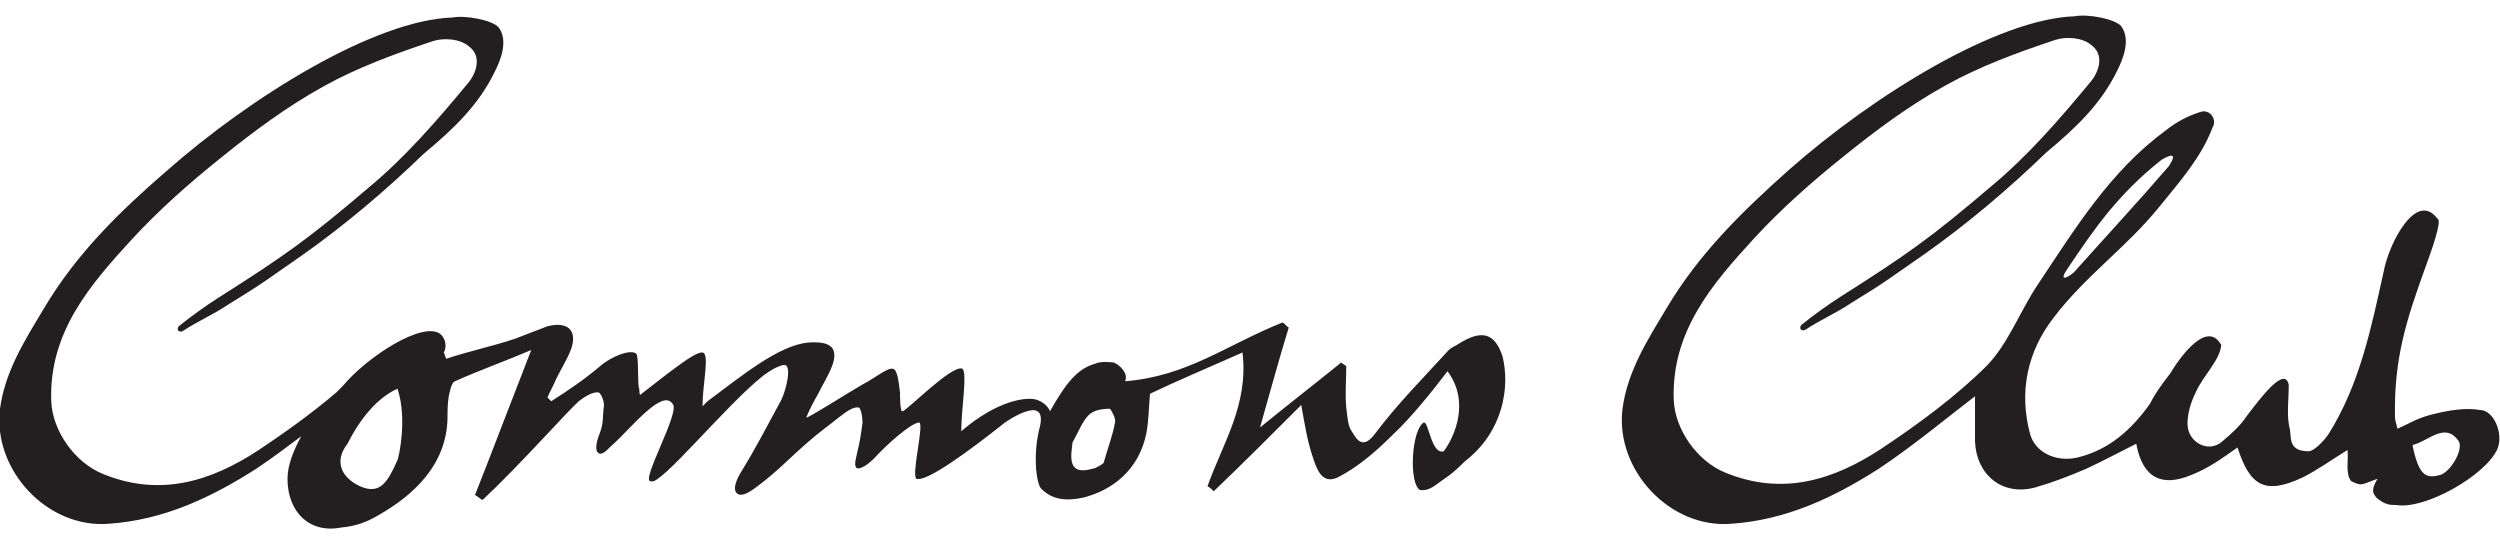
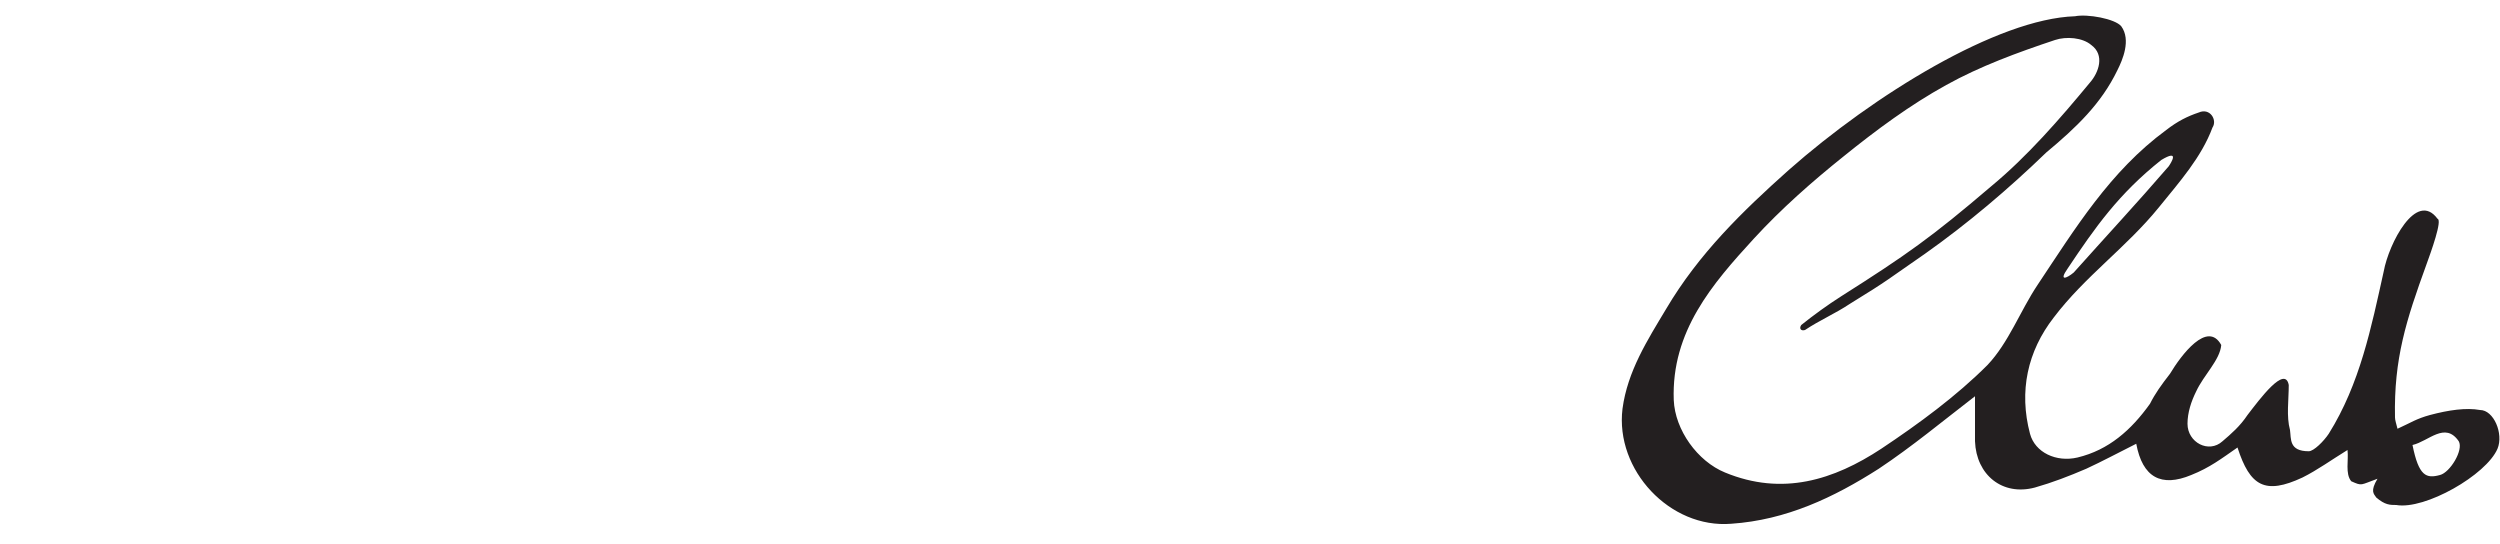
<svg xmlns="http://www.w3.org/2000/svg" version="1.1" id="Layer_1" x="0px" y="0px" viewBox="0 0 200 43.5" style="enable-background:new 0 0 200 43.5;" xml:space="preserve">
  <style type="text/css">
	.st0{fill:#231F20;}
</style>
  <g>
    <path class="st0" d="M198.4,32.8c-1.1-0.2-2.5,0-4,0.4c-1.1,0.3-1.5,0.6-2.6,1.1c-0.1-0.4-0.2-0.7-0.2-0.9   c-0.1-4.7,0.9-7.8,2.5-12.2c0.4-1.1,1.3-3.6,0.9-3.7c-1.7-2.3-3.9,2-4.3,4.2c-1,4.5-1.9,9-4.4,13c-0.4,0.6-1.2,1.4-1.6,1.4   c-1.6,0-1.4-1-1.5-1.7c-0.3-1.1-0.1-2.4-0.1-3.6c-0.3-1.6-2.3,1.1-3.3,2.4c-0.6,0.9-1.3,1.5-2,2.1c-1.1,1-2.8,0.1-2.8-1.4   c0-0.9,0.3-1.8,0.7-2.6c0.6-1.3,1.9-2.5,2-3.7c-1.1-2-3.2,0.8-4.1,2.3c-0.7,0.9-1.2,1.6-1.6,2.4c-1.5,2.1-3.3,3.7-5.8,4.3   c-1.7,0.4-3.4-0.4-3.8-1.9c-0.9-3.4-0.2-6.6,1.9-9.3c2.5-3.3,5.8-5.6,8.4-8.8c1.7-2.1,3.4-4,4.3-6.4c0.4-0.6-0.2-1.6-1.1-1.2   c-0.9,0.3-1.7,0.7-2.6,1.4c-4.5,3.3-7.3,7.9-10.3,12.4c-1.4,2.1-2.3,4.6-4,6.4c-2.5,2.5-5.5,4.7-8.5,6.7c-3.8,2.5-7.9,3.8-12.5,1.9   c-2.2-0.9-4-3.4-4.1-5.8c-0.2-5.5,3.1-9.3,6.4-12.9c2.2-2.4,4.7-4.6,7.2-6.6c2.6-2.1,5.3-4.1,8.2-5.7c2.7-1.5,5.7-2.6,8.7-3.6   c0.9-0.3,2.2-0.2,2.9,0.4c1.1,0.8,0.6,2.2-0.1,3c-2.4,2.9-5,5.9-7.9,8.3c-4.8,4.1-6.8,5.5-12,8.8c-1.1,0.7-2.2,1.5-3.2,2.3   c-0.2,0.3,0,0.5,0.3,0.4c1.2-0.8,2.4-1.3,3.6-2.1c3.1-1.9,3.1-2,6-4c3.4-2.4,6.7-5.2,9.7-8.1c2.4-2,4.4-3.9,5.7-6.6   c0.4-0.8,1.1-2.4,0.3-3.5c-0.5-0.6-2.7-1-3.7-0.8c-6.2,0.2-16.1,6.3-22.9,12.3c-3.7,3.3-7.2,6.7-9.8,11.1c-1.5,2.5-3.1,5-3.5,8   c-0.6,4.9,3.8,9.6,8.7,9.2c4.4-0.3,8.2-2.1,11.8-4.4c2.7-1.8,5.1-3.8,7.7-5.8v3.6c0.1,2.7,2.2,4.4,4.8,3.7c1.4-0.4,2.7-0.9,4.1-1.5   c1.3-0.6,2.6-1.3,4-2c0.5,2.7,2,3.5,4.4,2.5c1.5-0.6,2.4-1.3,3.7-2.2c1,3.1,2.2,3.8,5.2,2.4c1.2-0.6,2.3-1.4,3.6-2.2   c0.1,0.8-0.2,1.9,0.3,2.5c0.9,0.4,0.7,0.3,2.1-0.2c-0.6,1-0.3,1.2-0.1,1.5c0.7,0.6,1.1,0.6,1.6,0.6c2.3,0.4,7.2-2.4,8.1-4.5   C200.3,34.7,199.5,32.8,198.4,32.8L198.4,32.8z M165.4,21.5c2.2-3.3,4.1-6,7.5-8.7c1.5-0.9,0.8,0.2,0.6,0.5   c-2.5,2.9-5.1,5.7-7.6,8.5C165.3,22.3,164.7,22.5,165.4,21.5z M195.2,38c-1.1,0.3-1.7,0.1-2.2-2.4c1.3-0.3,2.6-1.9,3.7-0.3   C197.1,36,196,37.8,195.2,38z" />
-     <path class="st0" d="M116.7,27.5c-0.3,0.2-0.6,0.3-0.8,0.5c-2,2.2-4.1,4.3-5.9,6.7c-0.9,1.2-1.4,0.6-1.8-0.1   c-0.4-0.5-0.4-1.3-0.5-2c-0.1-1.1,0-2.2,0-3.3c-0.1-0.1-0.3-0.2-0.4-0.3c-2.1,1.7-4.3,3.4-6.5,5.2c0.8-2.8,1.5-5.4,2.3-8   c-0.2-0.1-0.3-0.3-0.5-0.4c-4.5,1.8-7.6,4.3-12.6,4.7c0.3-0.6-0.4-1.3-0.9-1.5c-0.9-0.1-1.3,0-1.5,0.1c-1.4,0.4-2.3,1.5-3.6,3.8   c0,0-0.2-0.6-1-0.9s-3.2,0-6.1,2.5c0-1.8,0.5-4.6,0.1-5c-0.8-0.4-4.5,3.4-4.8,3.4C72,33,72,31.6,72,31.4c-0.1-0.8-0.2-1.9-0.6-1.9   c-0.4-0.1-1.5,0.8-2.3,1.2c-1.4,0.8-4.5,2.8-4.6,2.7c0.2-0.5,0.6-1.3,0.9-1.8c0.4-0.8,0.9-1.6,1.2-2.4c0.5-1.5-0.3-1.9-1.9-1.8   c-2.4,0.2-5.4,2.7-8.1,4.7l-0.4,0.4c0-1.8,0.6-4.2,0-4.3s-2.8,1.7-5,3.4c-0.1-0.3,0-0.4-0.1-0.6c-0.1-0.8,0-2.5-0.2-2.7   c-0.4-0.4-2,0.2-2.9,1c-1.3,1.1-2.5,1.9-3.9,2.8c-0.1-0.1-0.2-0.2-0.3-0.3c0.2-0.5,0.5-1,0.7-1.5c0.4-0.8,0.9-1.6,1.2-2.4   c0.5-1.5-0.3-2.2-1.9-1.8l-2.6,1c-1.8,0.6-3.7,1-5.5,1.6c-0.1-0.2-0.1-0.3-0.2-0.5c0.3-0.5,0.1-1.2-0.3-1.5c-1.4-1-5.8,1.8-7.8,4.2   c0,0-0.2,0.2-0.5,0.5c-2,1.7-4.1,3.2-6.2,4.6c-3.8,2.5-7.9,3.8-12.5,1.9c-2.2-0.9-4-3.4-4.1-5.8c-0.2-5.5,3.1-9.3,6.4-12.9   c2.2-2.4,4.7-4.6,7.2-6.6c2.6-2.1,5.3-4.1,8.2-5.7c2.7-1.5,5.7-2.6,8.7-3.6c0.9-0.3,2.2-0.2,2.9,0.4c1.1,0.8,0.6,2.2-0.1,3   c-2.4,2.9-5,5.9-7.9,8.3c-4.8,4.1-6.8,5.5-12,8.8c-1.1,0.7-2.2,1.5-3.2,2.3c-0.2,0.3,0,0.5,0.3,0.4c1.2-0.8,2.4-1.3,3.6-2.1   c3.1-1.9,3.1-2,6-4c3.4-2.4,6.7-5.2,9.7-8.1c2.4-2,4.4-3.9,5.7-6.6c0.4-0.8,1.1-2.4,0.3-3.5c-0.5-0.6-2.7-1-3.7-0.8   C30,1.6,20.1,7.7,13.3,13.7c-3.7,3.2-7.2,6.6-9.8,11c-1.5,2.5-3.1,5-3.5,8c-0.6,4.9,3.8,9.6,8.7,9.2c4.4-0.3,8.2-2.1,11.8-4.4   c1.2-0.8,2.4-1.7,3.6-2.6C23.5,36,23,37.2,23,38.3c0,2.7,1.8,4.4,4.3,3.9c1.1-0.1,2-0.4,3-1c2.8-1.6,5.4-4,5.5-7.7   c0-0.6,0-1.2,0.1-1.8c0.1-0.4,0.2-1.1,0.5-1.2c2-0.9,4-1.6,6.1-2.5c-1.6,4.1-3,7.8-4.5,11.6c0.2,0.1,0.4,0.3,0.6,0.4   c2.8-2.6,6.8-7.1,7.7-7.9c0.4-0.3,1.1-0.8,1.6-0.7c0.2,0.1,0.5,0.8,0.4,1.2c-0.1,0.7,0,1.2-0.3,2c-0.4,1-0.4,1.6,0,1.7   c0.4,0,0.7-0.5,1.1-0.8c1.5-1.4,3.9-4.4,4.7-3.2c0.7,0.6-2.7,6.4-1.7,6.2c0.7,0.4,6-6.1,8.9-8.4c0,0,1-0.8,1.7-0.9s0.2,2-0.2,2.8   c-1.2,2.2-2,3.8-3.3,5.9c-0.5,0.9-0.5,1.4-0.2,1.6c0.4,0.3,1.2-0.3,1.6-0.6c1.6-1.2,2.5-2.2,4-3.5c0.9-0.8,1.5-1.2,2.5-2   c0.4-0.3,1.1-0.9,1.6-0.8c0.2,0.1,0.3,0.8,0.3,1.2c-0.1,0.8-0.2,1.5-0.4,2.3c-0.1,0.5-0.3,1.1-0.1,1.3c0.1,0.2,0.7,0,1.4-0.7   c1-1.1,2.9-2.8,3.6-2.9c0.5-0.1-0.6,4.1-0.2,4.5c0.8,0.3,4.2-2.2,7.1-4.5c0,0,3.4-2.4,2.8,0.3c-0.6,2.2-0.3,4.6,0.1,5   c0.9,0.9,2,1,3.4,0.7c2.3-0.6,4.4-2.2,5-5.1c0.2-1,0.2-2.1,0.3-3.2c2.3-1.1,4.7-2.1,7.4-3.3c0.5,4.2-1.6,7.3-2.8,10.7   c0.2,0.1,0.4,0.3,0.5,0.4c2.3-2.2,4.5-4.4,7-6.9c0.3,1.7,0.5,2.9,0.9,4.1c0.3,0.9,0.7,2.3,2,1.7c1.6-0.8,3.1-2.1,4.4-3.4   c1.5-1.4,3.1-3.4,4.4-5.1c1.8,2.4,0.6,5.2-0.3,6.4c-1,0.3-1.2-2.4-1.6-2.3c-1,0.6-1.2,4.9-0.3,5.4c0.8,0.1,1.2-0.4,2.1-1   c0.3-0.2,0.8-0.6,1.5-1.3c3.1-2.4,3.6-6,3-8.4C119.6,26.7,118.6,26.3,116.7,27.5z M31.8,36.8c-0.8,1.8-1.4,2.8-3,2.1   c-1.5-0.7-2.1-2-1-3.4c1-2,2.4-3.7,4-4.4C32.6,33.5,31.9,36.6,31.8,36.8z M89.2,33.8c-0.2,1.1-0.6,2.1-0.9,3.2   c0,0.1-0.7,0.5-0.9,0.5c-2.1,0.6-1.7-1.1-1.6-2.1c0.5-0.9,0.8-1.7,1.3-2.2c0.4-0.4,1.1-0.5,1.7-0.5C88.9,32.8,89.3,33.5,89.2,33.8z   " />
  </g>
</svg>